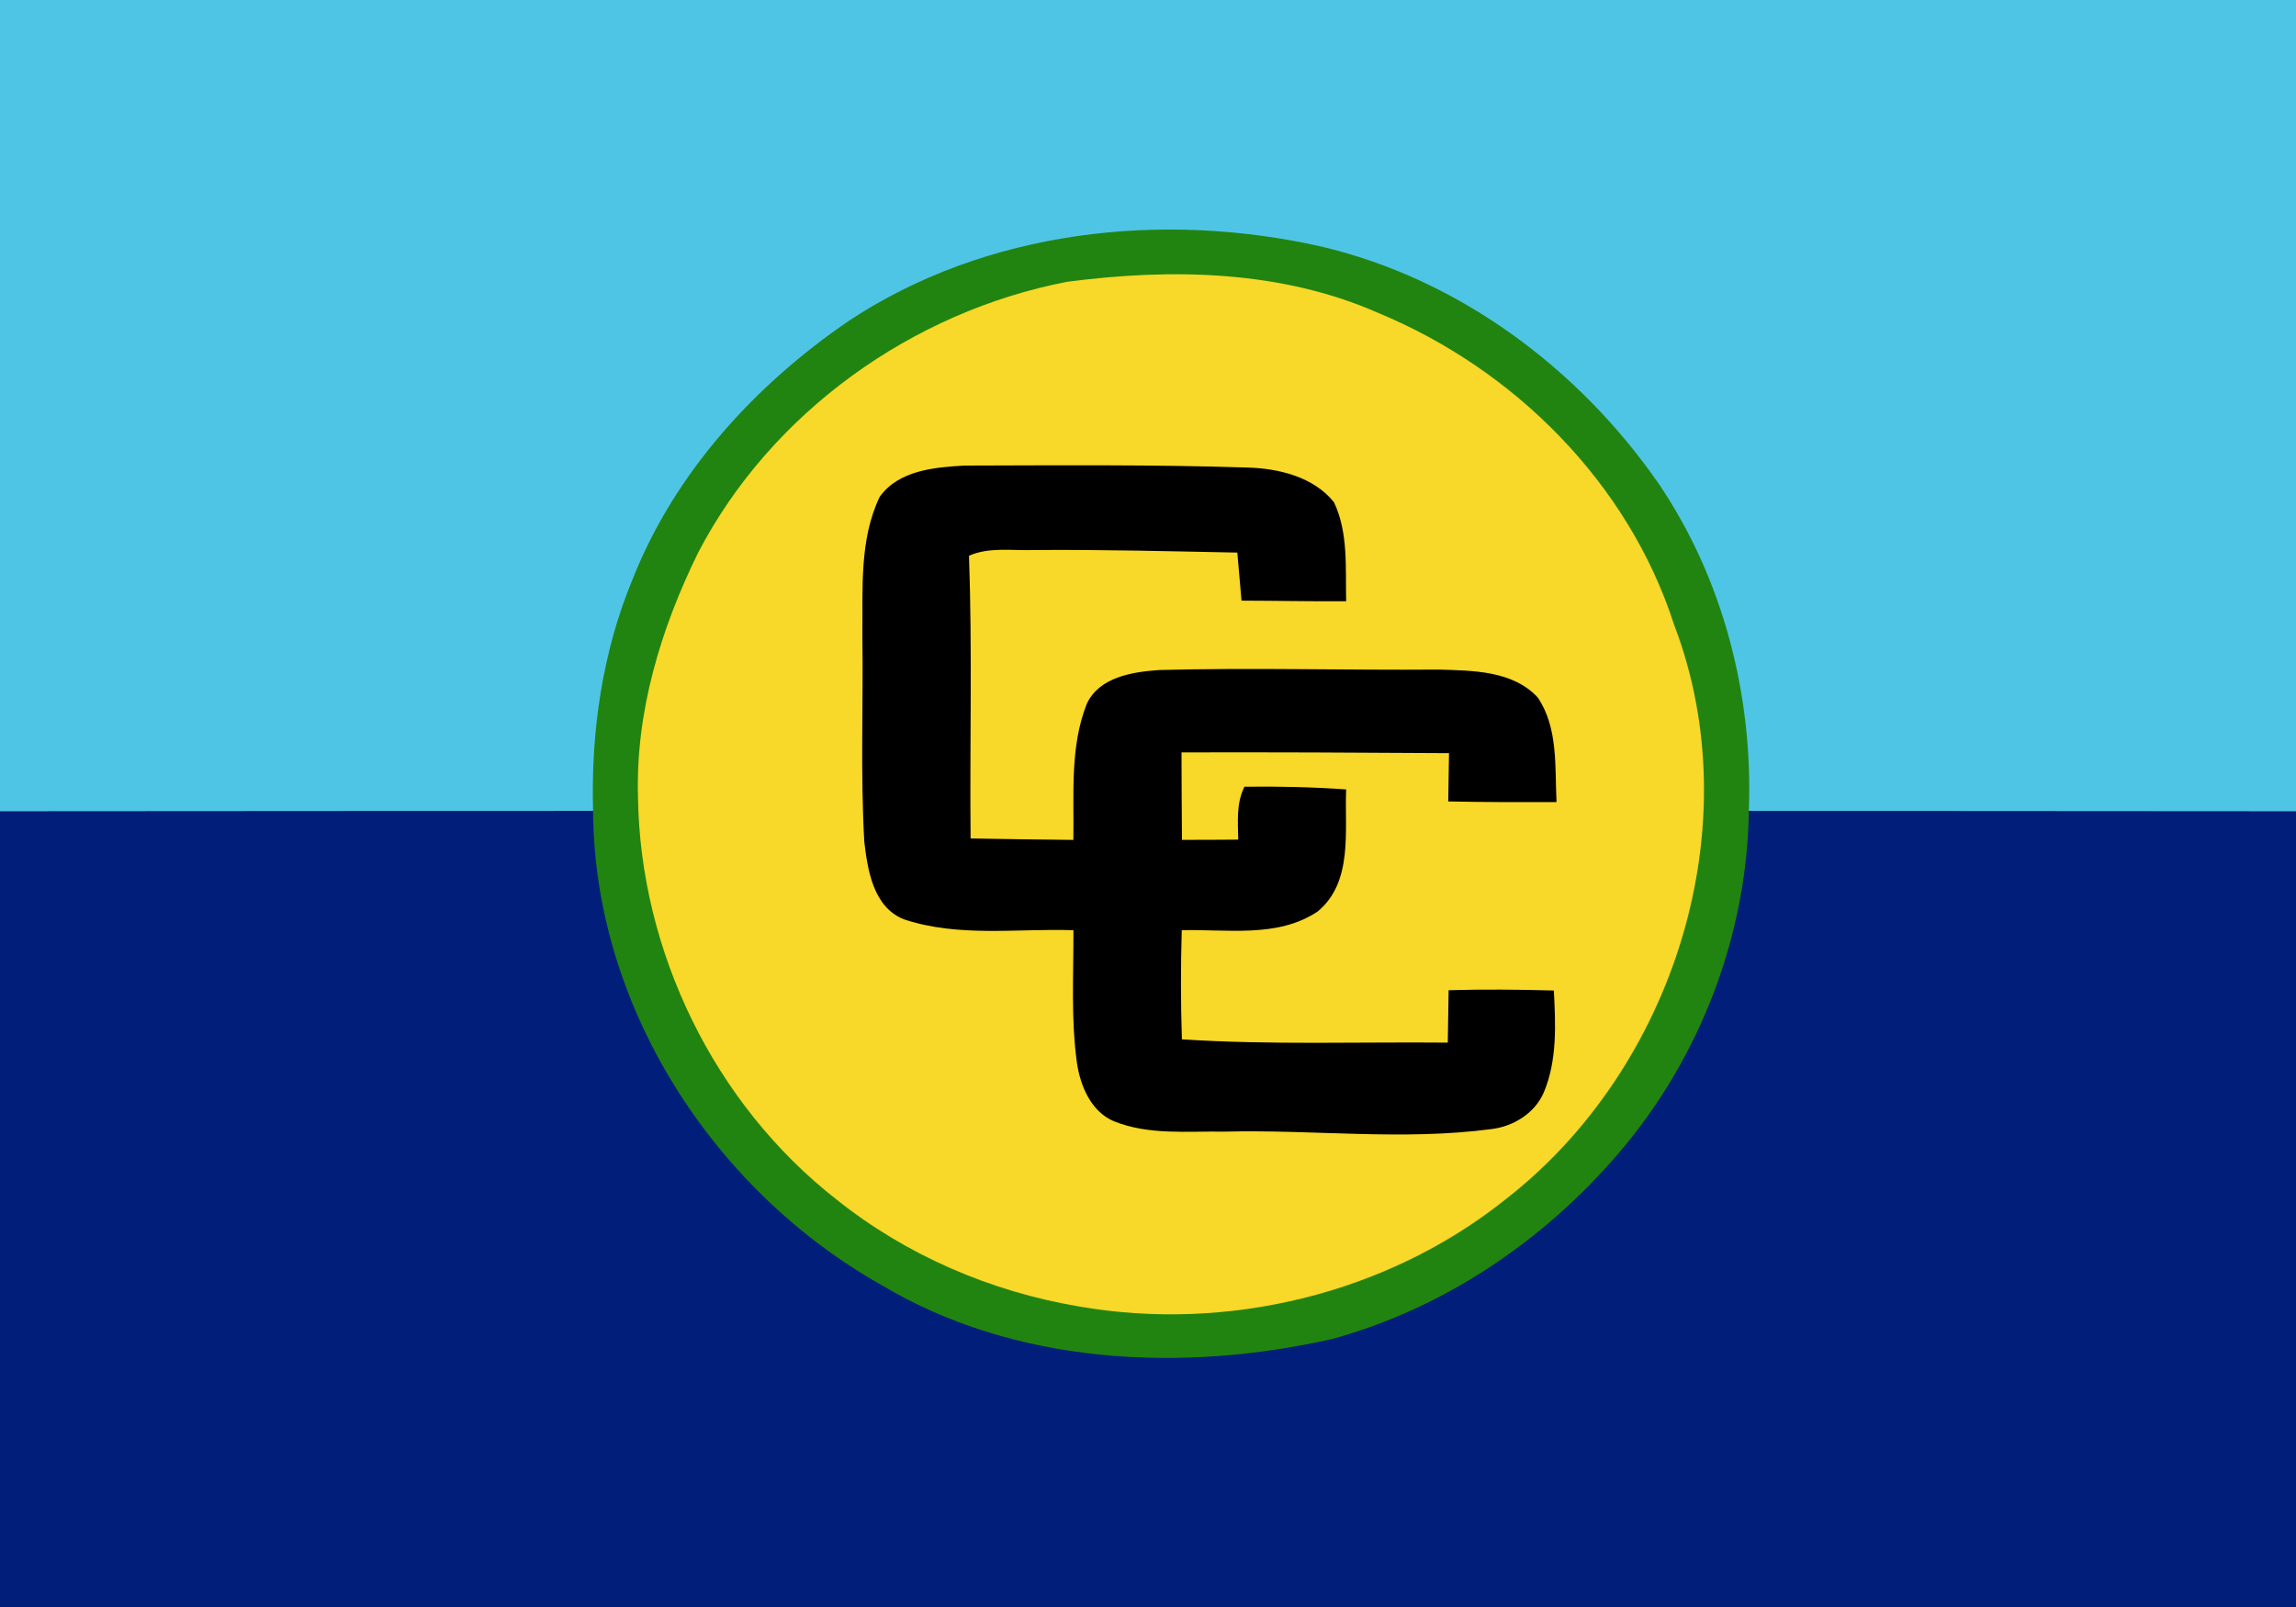
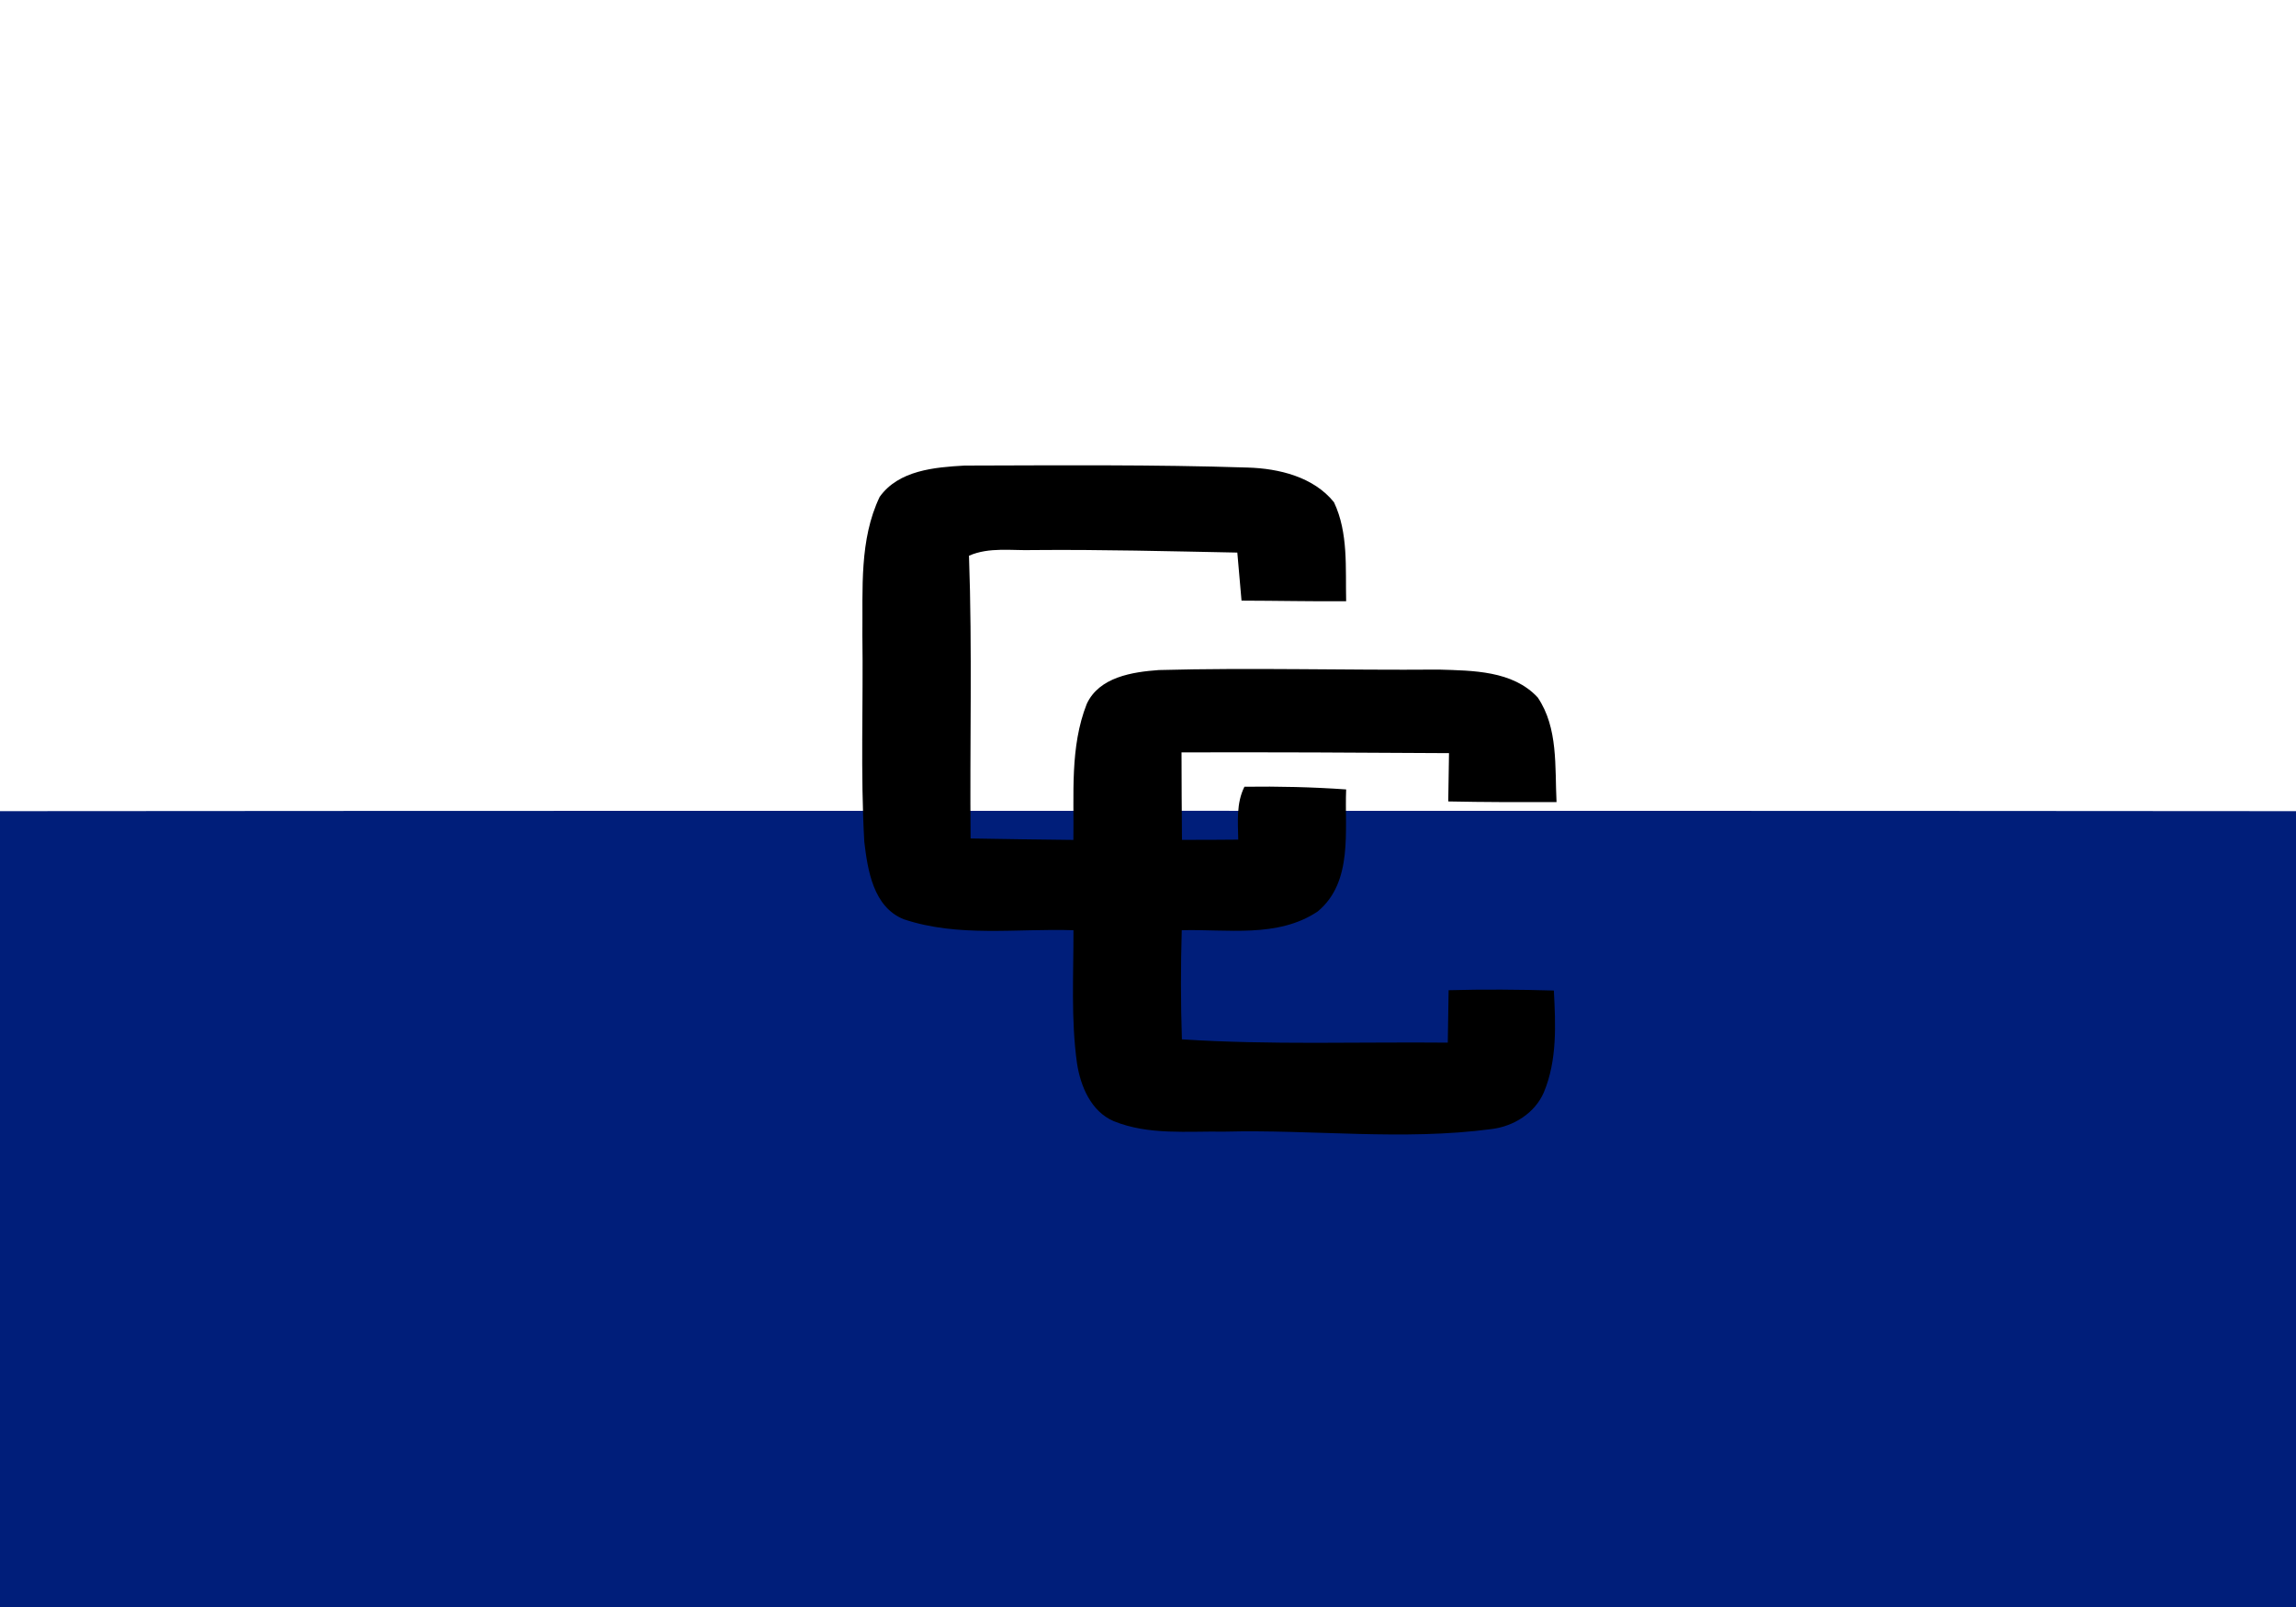
<svg xmlns="http://www.w3.org/2000/svg" xmlns:ns1="http://www.inkscape.org/namespaces/inkscape" xmlns:ns2="http://sodipodi.sourceforge.net/DTD/sodipodi-0.dtd" width="300pt" height="210pt" viewBox="0 0 300 210" version="1.1" id="svg2" ns1:version="0.47 r22583" ns2:docname="Flag_of_CARICOM.svg">
  <defs id="defs16">
    <ns1:perspective ns2:type="inkscape:persp3d" ns1:vp_x="0 : 131.25 : 1" ns1:vp_y="0 : 1000 : 0" ns1:vp_z="375 : 131.25 : 1" ns1:persp3d-origin="187.5 : 87.5 : 1" id="perspective11" />
  </defs>
  <ns2:namedview pagecolor="#ffffff" bordercolor="#666666" borderopacity="1" objecttolerance="10" gridtolerance="10" guidetolerance="10" ns1:pageopacity="0" ns1:pageshadow="2" ns1:window-width="721" ns1:window-height="707" id="namedview14" showgrid="false" ns1:zoom="1.214338" ns1:cx="191.55314" ns1:cy="131.25271" ns1:window-x="415" ns1:window-y="170" ns1:window-maximized="0" ns1:current-layer="svg2" />
-   <path d="m 0,0 300,0 0,106 C 276.17,105.94 25.83,105.94 0,106 z" id="path4" style="fill:#4fc5e6;fill-opacity:1" ns1:connector-curvature="0" ns2:nodetypes="ccccc" />
  <path d="m 0,106 c 25.83,-0.06 276.17,-0.06 300,0 l 0,104 -300,0 z" id="path12" style="fill:#001e7a;fill-opacity:1;stroke:none" ns1:connector-curvature="0" ns2:nodetypes="ccccc" />
-   <path style="stroke:none" id="path3796" d=" M 110.98 41.88 C 128.94 30.03 151.89 27.54 172.61 32.21 C 190.62 36.44 206.30 48.15 216.75 63.24 C 225.18 75.71 229.07 90.93 228.51 105.91 C 228.30 122.17 222.15 138.21 211.61 150.57 C 201.81 162.10 188.66 171.00 174.02 174.99 C 154.43 179.40 132.63 178.39 115.07 167.87 C 93.09 155.43 77.61 131.44 77.49 105.91 C 77.21 95.62 78.70 85.21 82.67 75.66 C 88.18 61.73 98.71 50.24 110.98 41.88 Z" fill="#218410" />
-   <path style="fill:#f8d828;fill-opacity:1;stroke:none" id="path3798" d=" M 139.46 36.82 C 153.01 35.05 167.34 35.28 180.05 40.88 C 197.85 48.24 212.75 63.10 218.72 81.58 C 228.81 107.89 218.74 139.63 196.72 156.73 C 181.25 169.09 160.34 174.13 140.89 170.71 C 129.43 168.77 118.41 164.03 109.31 156.76 C 93.33 144.29 83.62 124.30 83.36 104.07 C 83.05 92.98 86.36 82.11 91.21 72.24 C 100.75 53.88 119.23 40.71 139.46 36.82 Z" fill="#f9e523" />
  <path style="fill:#000000;stroke:none" id="path3800" d=" M 114.94 64.93 C 117.42 61.45 122.13 61.06 126.03 60.84 C 138.37 60.81 150.71 60.70 163.05 61.10 C 167.11 61.22 171.64 62.32 174.30 65.63 C 176.20 69.63 175.79 74.25 175.89 78.57 C 171.33 78.60 166.78 78.50 162.22 78.49 C 162.04 76.40 161.85 74.30 161.67 72.21 C 152.79 72.04 143.90 71.80 135.01 71.88 C 132.21 71.97 129.26 71.46 126.61 72.62 C 127.05 84.93 126.70 97.26 126.82 109.57 C 131.29 109.64 135.77 109.72 140.25 109.76 C 140.35 103.83 139.77 97.63 142.00 91.98 C 143.63 88.47 147.96 87.81 151.42 87.56 C 163.61 87.23 175.80 87.60 188.00 87.50 C 192.44 87.64 197.65 87.62 200.92 91.14 C 203.62 95.12 203.15 100.23 203.38 104.82 C 198.66 104.83 193.95 104.83 189.23 104.73 C 189.26 102.63 189.29 100.52 189.33 98.42 C 177.68 98.34 166.03 98.29 154.38 98.32 C 154.37 102.13 154.42 105.94 154.44 109.75 C 156.89 109.75 159.34 109.75 161.79 109.72 C 161.75 107.39 161.52 104.96 162.60 102.81 C 167.04 102.75 171.47 102.85 175.89 103.16 C 175.67 108.51 176.84 115.25 172.17 119.11 C 166.95 122.61 160.32 121.40 154.41 121.56 C 154.27 126.31 154.27 131.07 154.43 135.82 C 166.00 136.57 177.59 136.14 189.17 136.25 C 189.21 133.96 189.25 131.68 189.28 129.40 C 193.86 129.27 198.45 129.31 203.03 129.44 C 203.26 133.89 203.48 138.55 201.72 142.75 C 200.56 145.45 197.78 147.19 194.91 147.54 C 183.31 149.09 171.61 147.58 159.96 147.88 C 155.14 147.80 150.10 148.37 145.52 146.51 C 142.56 145.25 141.17 141.93 140.72 138.93 C 139.92 133.18 140.28 127.35 140.26 121.56 C 132.87 121.31 125.22 122.52 118.07 120.12 C 114.11 118.52 113.37 113.73 112.93 109.99 C 112.42 101.01 112.81 92.00 112.68 83.01 C 112.75 76.97 112.26 70.53 114.94 64.93 Z" fill="#000000" />
</svg>